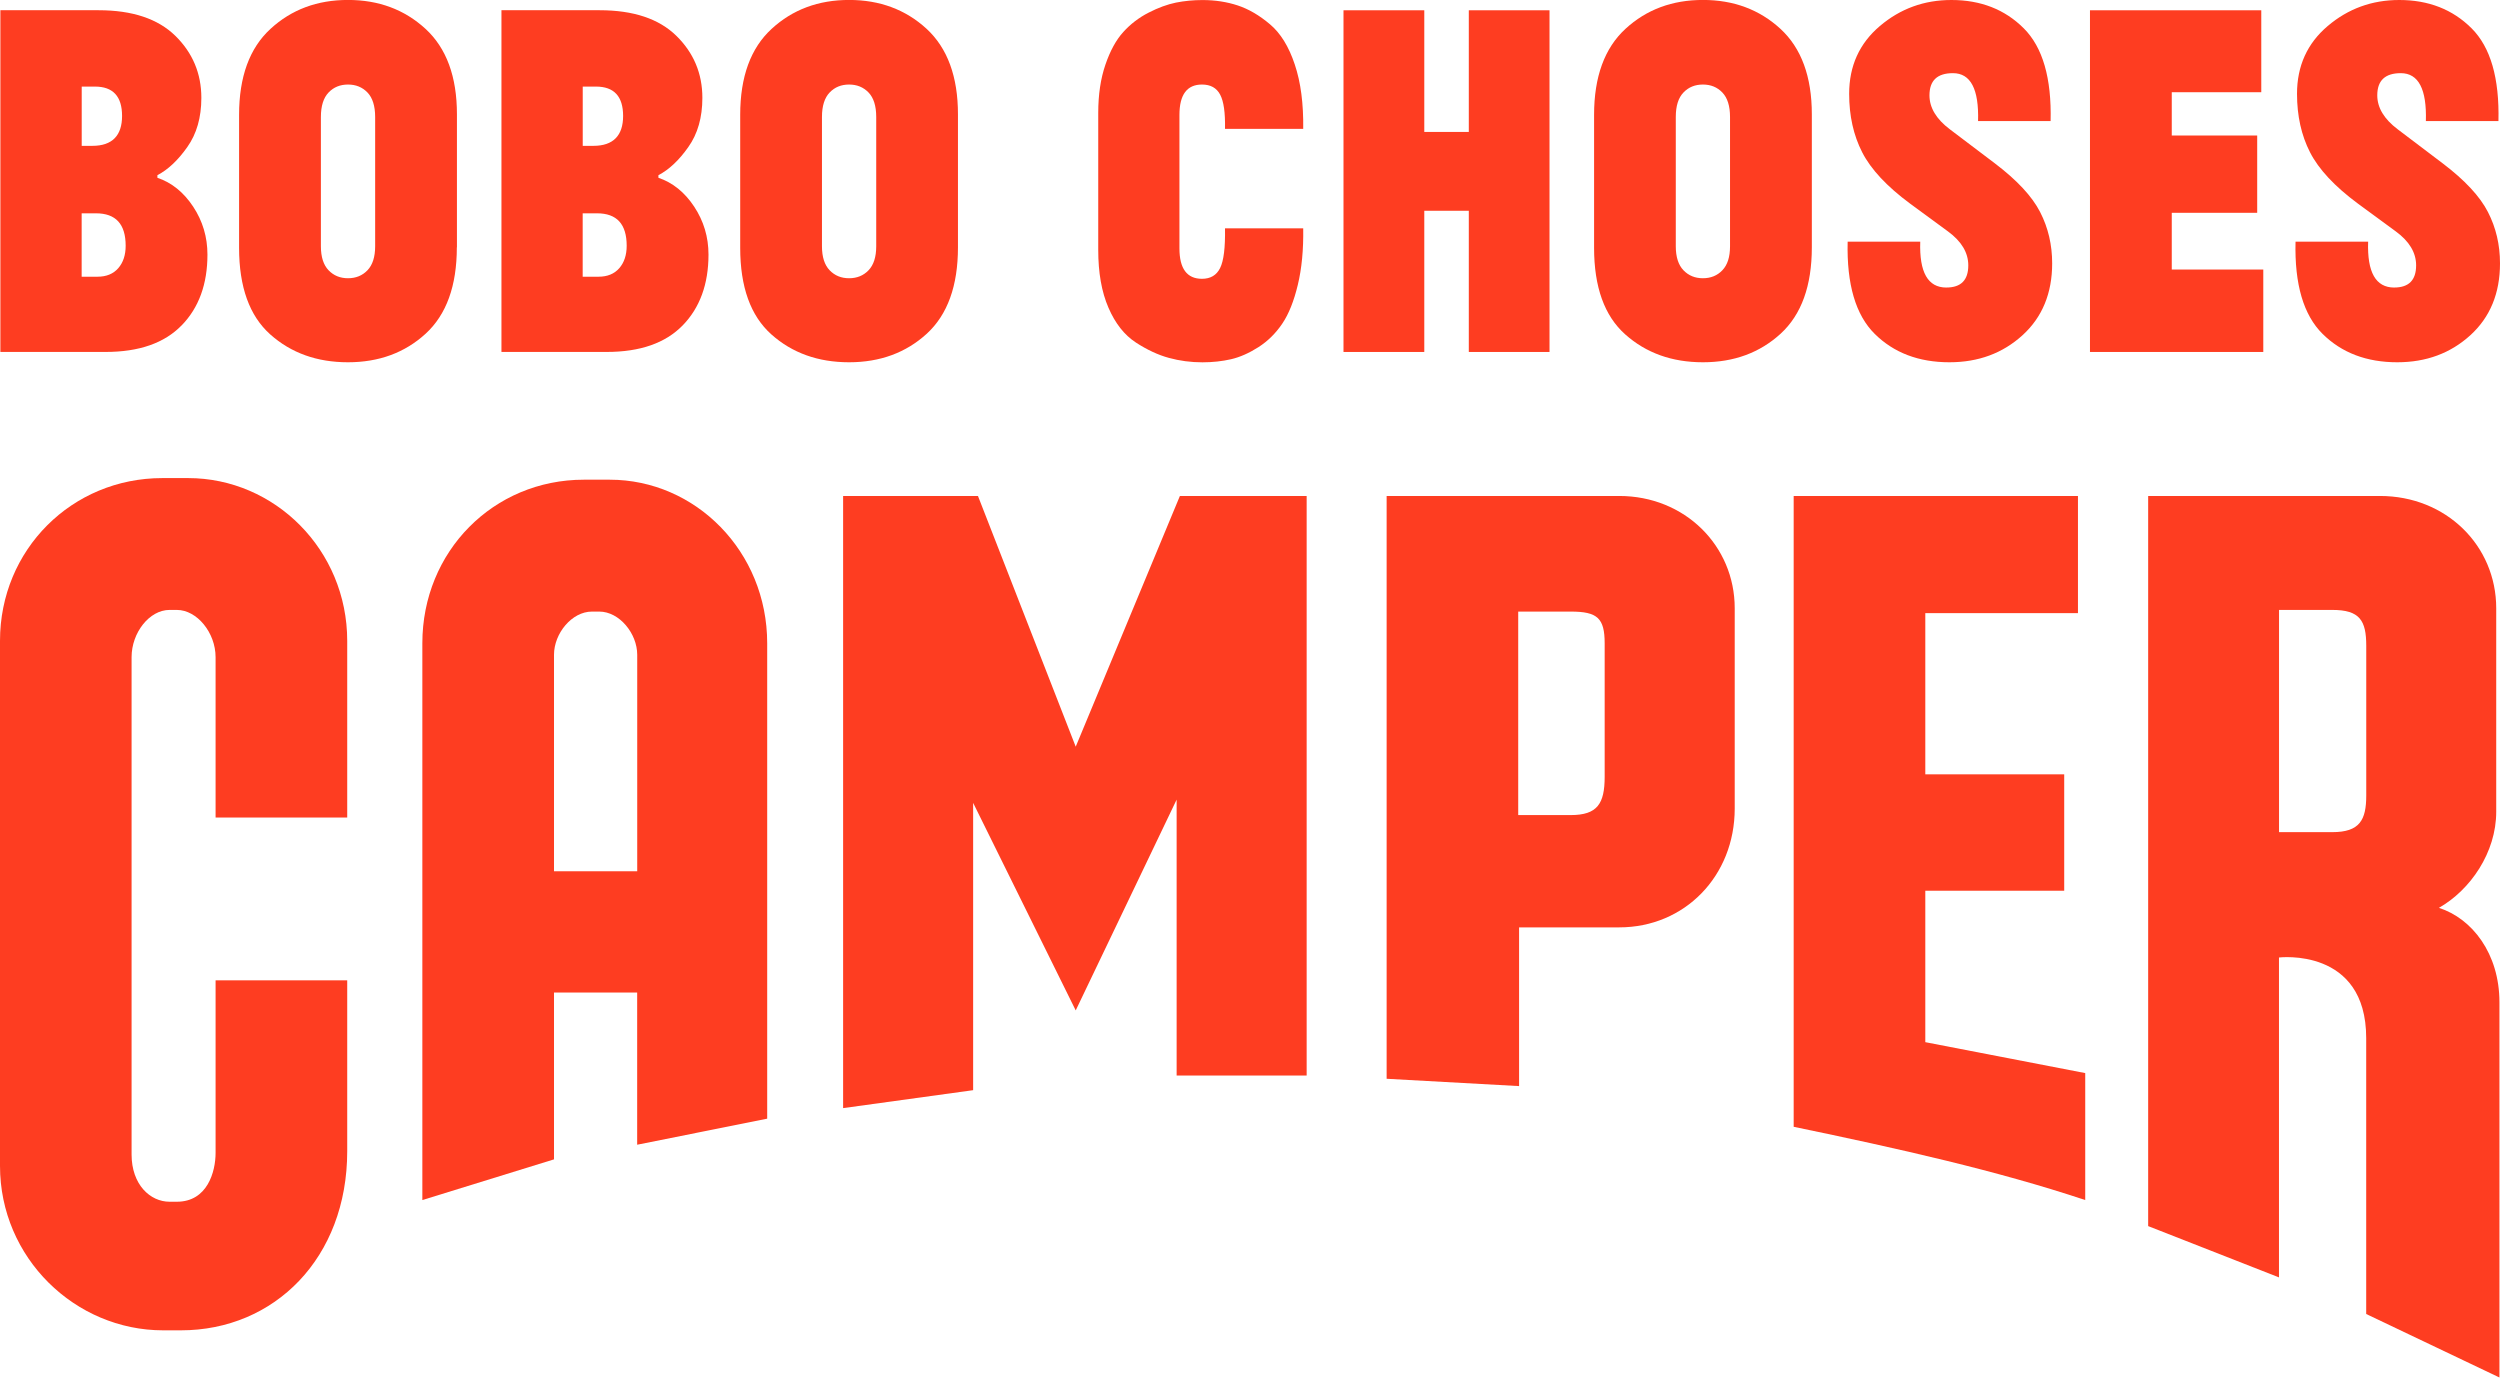
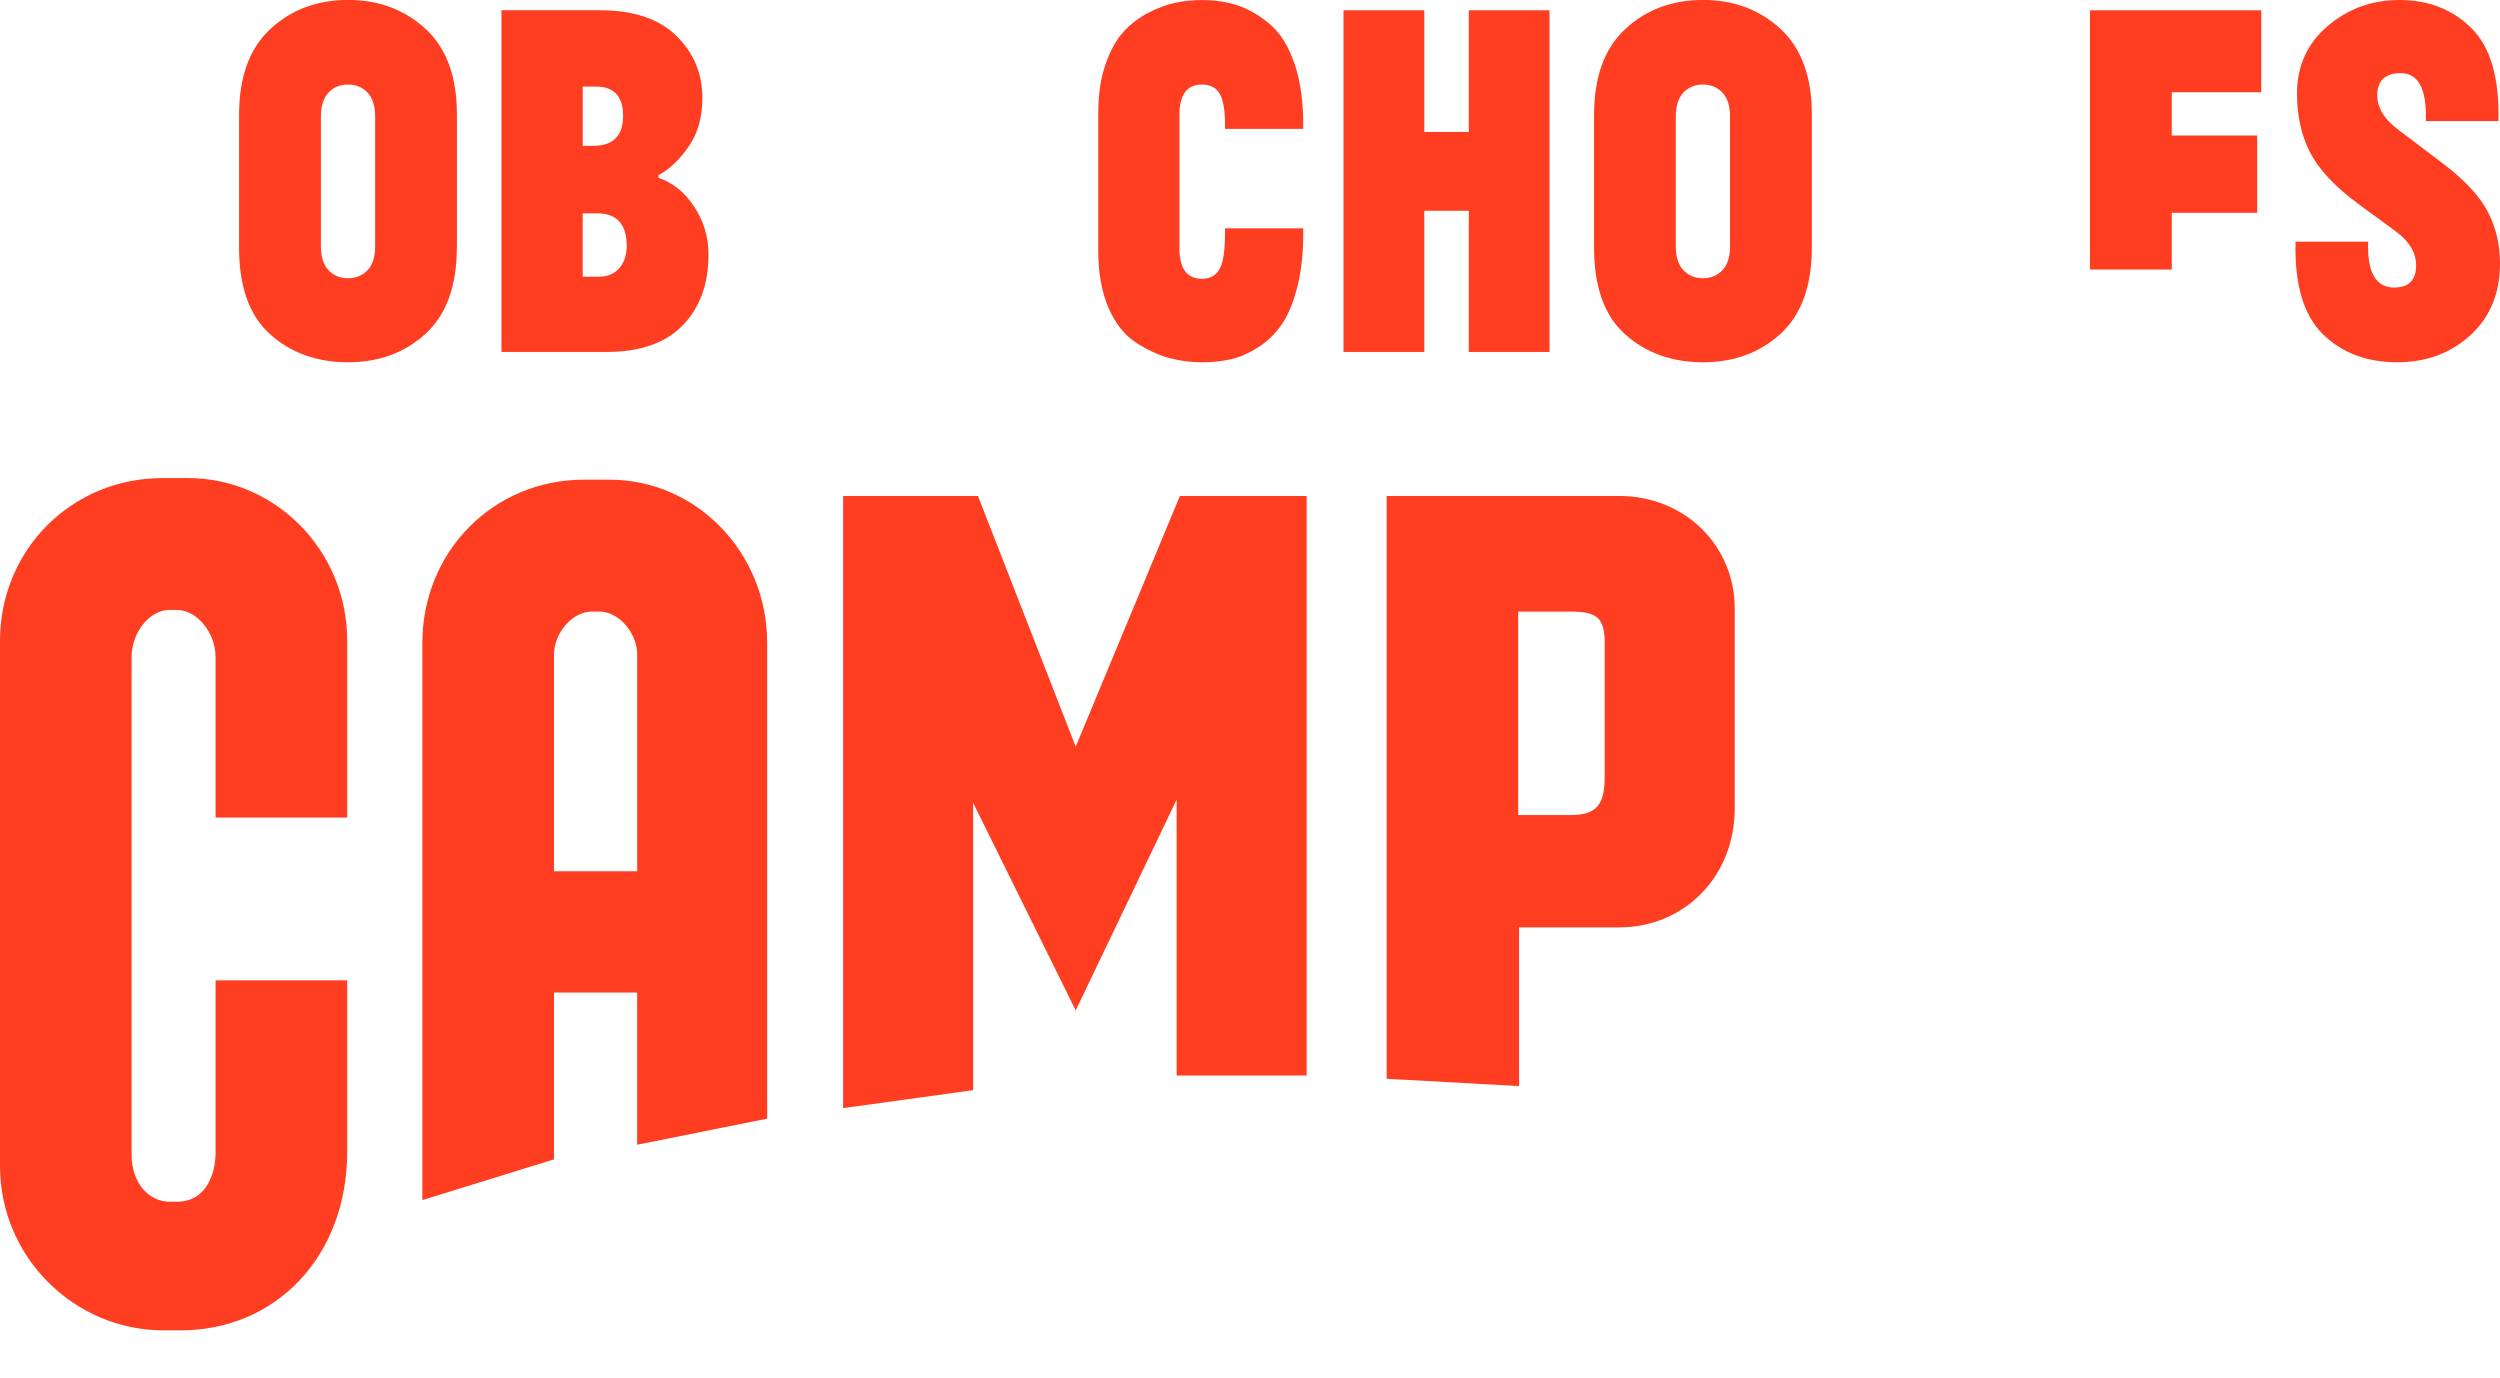
<svg xmlns="http://www.w3.org/2000/svg" width="98" height="54" viewBox="0 0 98 54" fill="none">
  <g clip-path="url(#clip0_311_3671)">
    <path d="M7.377 18.741H6.364C2.817 18.741 0 21.549 0 25.122V45.703C0 49.309 2.943 52.149 6.395 52.149H7.09C10.762 52.149 13.611 49.309 13.611 45.129V38.428H8.451V45.193C8.451 45.927 8.134 47.108 6.932 47.108H6.647C5.887 47.108 5.158 46.437 5.158 45.257V25.76C5.158 24.803 5.854 23.909 6.647 23.909H6.932C7.723 23.909 8.451 24.803 8.451 25.76V32.046H13.611V25.122C13.611 21.549 10.762 18.741 7.375 18.741H7.377Z" fill="#FE3D21" />
    <path d="M42.168 29.27L38.336 19.442H33.05V43.438L38.147 42.735V31.472L42.168 39.608L46.124 31.345V42.161H51.221V19.442H46.252L42.168 29.27Z" fill="#FE3D21" />
-     <path d="M75.472 34.918H80.917V30.354H75.472V24.036H81.456V19.442H70.312V44.17C74.459 45.031 78.289 45.892 81.741 47.042V42.065L75.472 40.853V34.918Z" fill="#FE3D21" />
-     <path d="M95.605 35.588C96.839 34.887 97.852 33.419 97.852 31.822V23.845C97.852 21.389 95.889 19.442 93.294 19.442H84.208V48.063L89.336 50.074V37.534C89.336 37.534 92.755 37.12 92.755 40.693V51.509L97.978 53.998V39.289C97.978 37.374 96.902 36.002 95.605 35.588ZM92.757 31.185C92.757 32.142 92.503 32.62 91.427 32.62H89.338V23.909H91.427C92.503 23.909 92.757 24.323 92.757 25.313V31.185Z" fill="#FE3D21" />
    <path d="M23.901 18.804H22.888C19.343 18.804 16.556 21.613 16.556 25.217V47.042L21.717 45.447V38.906H24.977V44.873L30.074 43.852V25.217C30.074 21.611 27.257 18.804 23.901 18.804ZM24.977 34.153H21.717V25.666C21.717 24.835 22.412 23.974 23.205 23.974H23.49C24.282 23.974 24.979 24.835 24.979 25.666V34.153H24.977Z" fill="#FE3D21" />
    <path d="M63.474 19.442H54.356V42.288L59.548 42.575V36.353H63.474C66.039 36.353 68.001 34.342 68.001 31.695V23.845C68.001 21.389 66.039 19.442 63.474 19.442ZM62.903 30.451C62.903 31.504 62.618 31.951 61.572 31.951H59.514V23.974H61.572C62.618 23.974 62.903 24.23 62.903 25.219V30.453V30.451Z" fill="#FE3D21" />
-     <path d="M7.119 12.757C7.794 12.064 8.132 11.138 8.132 9.979C8.132 9.292 7.945 8.665 7.572 8.1C7.197 7.534 6.73 7.158 6.17 6.969V6.867C6.582 6.653 6.975 6.286 7.341 5.766C7.709 5.248 7.893 4.605 7.893 3.837C7.893 2.881 7.552 2.069 6.871 1.402C6.189 0.736 5.187 0.401 3.864 0.401H0.015V13.796H4.142C5.452 13.796 6.444 13.449 7.119 12.755V12.757ZM3.201 3.394H3.722C4.43 3.394 4.785 3.777 4.785 4.545C4.785 5.314 4.398 5.717 3.623 5.717H3.203V3.394H3.201ZM3.201 10.847V8.362H3.763C4.538 8.362 4.926 8.785 4.926 9.634C4.926 9.997 4.829 10.291 4.636 10.513C4.441 10.736 4.171 10.847 3.823 10.847H3.201Z" fill="#FE3D21" />
    <path d="M17.912 9.695V4.483C17.912 3.003 17.501 1.886 16.679 1.13C15.857 0.376 14.846 -0.002 13.642 -0.002C12.438 -0.002 11.427 0.374 10.605 1.13C9.783 1.884 9.372 3.008 9.372 4.503V9.715C9.372 11.251 9.78 12.382 10.594 13.109C11.409 13.836 12.425 14.201 13.64 14.201C14.855 14.201 15.872 13.826 16.686 13.08C17.501 12.331 17.908 11.203 17.908 9.695H17.912ZM14.706 9.655C14.706 10.073 14.605 10.386 14.405 10.595C14.204 10.804 13.95 10.907 13.642 10.907C13.334 10.907 13.082 10.804 12.88 10.595C12.68 10.386 12.579 10.073 12.579 9.655V4.585C12.579 4.155 12.68 3.835 12.88 3.626C13.08 3.417 13.334 3.314 13.642 3.314C13.95 3.314 14.203 3.417 14.405 3.626C14.605 3.835 14.706 4.155 14.706 4.585V9.655Z" fill="#FE3D21" />
    <path d="M26.76 12.757C27.434 12.064 27.773 11.138 27.773 9.979C27.773 9.292 27.585 8.665 27.212 8.1C26.837 7.534 26.37 7.158 25.81 6.969V6.867C26.223 6.653 26.615 6.286 26.981 5.766C27.349 5.248 27.533 4.605 27.533 3.837C27.533 2.881 27.192 2.069 26.511 1.402C25.83 0.736 24.828 0.401 23.505 0.401H19.657V13.796H23.784C25.094 13.796 26.085 13.449 26.761 12.755L26.76 12.757ZM22.841 3.394H23.362C24.07 3.394 24.426 3.777 24.426 4.545C24.426 5.314 24.038 5.717 23.263 5.717H22.843V3.394H22.841ZM22.841 10.847V8.362H23.404C24.179 8.362 24.566 8.785 24.566 9.634C24.566 9.997 24.469 10.291 24.276 10.513C24.081 10.736 23.811 10.847 23.463 10.847H22.841Z" fill="#FE3D21" />
-     <path d="M36.332 13.08C37.145 12.331 37.552 11.203 37.552 9.695V4.483C37.552 3.003 37.141 1.886 36.323 1.13C35.501 0.376 34.488 -0.002 33.286 -0.002C32.084 -0.002 31.071 0.374 30.249 1.13C29.427 1.884 29.016 3.008 29.016 4.503V9.715C29.016 11.251 29.424 12.382 30.238 13.109C31.053 13.836 32.069 14.201 33.284 14.201C34.499 14.201 35.516 13.826 36.332 13.08ZM32.221 9.655V4.585C32.221 4.155 32.322 3.835 32.522 3.626C32.722 3.417 32.976 3.314 33.284 3.314C33.592 3.314 33.845 3.417 34.047 3.626C34.248 3.835 34.348 4.155 34.348 4.585V9.655C34.348 10.073 34.248 10.386 34.047 10.595C33.847 10.804 33.592 10.907 33.284 10.907C32.976 10.907 32.724 10.804 32.522 10.595C32.322 10.386 32.221 10.073 32.221 9.655Z" fill="#FE3D21" />
    <path d="M44.52 13.423C44.967 13.714 45.402 13.916 45.823 14.03C46.243 14.145 46.681 14.203 47.135 14.203C47.537 14.203 47.91 14.161 48.26 14.081C48.606 14.001 48.965 13.841 49.333 13.607C49.7 13.371 50.01 13.064 50.264 12.688C50.519 12.312 50.722 11.803 50.875 11.163C51.029 10.524 51.099 9.786 51.086 8.951H48.02C48.033 9.705 47.97 10.222 47.829 10.506C47.689 10.789 47.453 10.929 47.117 10.929C46.53 10.929 46.234 10.531 46.234 9.737V4.505C46.234 3.711 46.53 3.314 47.117 3.314C47.453 3.314 47.689 3.444 47.829 3.708C47.97 3.971 48.033 4.418 48.02 5.052H51.086C51.099 4.069 50.991 3.228 50.755 2.527C50.522 1.826 50.198 1.301 49.783 0.952C49.369 0.601 48.949 0.356 48.521 0.214C48.094 0.073 47.633 0.002 47.139 0.002C46.779 0.002 46.431 0.036 46.097 0.102C45.764 0.171 45.405 0.3 45.025 0.496C44.645 0.69 44.313 0.945 44.034 1.254C43.752 1.564 43.518 1.991 43.332 2.536C43.145 3.081 43.051 3.711 43.051 4.425V9.799C43.051 10.687 43.183 11.443 43.451 12.061C43.718 12.68 44.077 13.134 44.524 13.425L44.52 13.423Z" fill="#FE3D21" />
    <path d="M55.832 8.262H57.577V13.797H60.741V0.403H57.577V5.172H55.832V0.403H52.665V13.797H55.832V8.262Z" fill="#FE3D21" />
    <path d="M71.024 4.483C71.024 3.003 70.613 1.886 69.793 1.13C68.971 0.376 67.958 -0.002 66.756 -0.002C65.554 -0.002 64.541 0.374 63.719 1.13C62.899 1.884 62.488 3.008 62.488 4.503V9.715C62.488 11.251 62.893 12.382 63.71 13.109C64.525 13.836 65.539 14.201 66.756 14.201C67.972 14.201 68.987 13.826 69.802 13.08C70.617 12.331 71.024 11.203 71.024 9.695V4.483ZM67.817 9.655C67.817 10.073 67.718 10.386 67.516 10.595C67.317 10.804 67.062 10.907 66.754 10.907C66.446 10.907 66.194 10.804 65.992 10.595C65.792 10.386 65.691 10.073 65.691 9.655V4.585C65.691 4.155 65.79 3.835 65.992 3.626C66.192 3.417 66.446 3.314 66.754 3.314C67.062 3.314 67.315 3.417 67.516 3.626C67.717 3.835 67.817 4.155 67.817 4.585V9.655Z" fill="#FE3D21" />
-     <path d="M76.296 11.272C75.573 11.272 75.233 10.673 75.274 9.474H72.428C72.387 11.143 72.742 12.35 73.49 13.089C74.238 13.83 75.215 14.201 76.417 14.201C77.554 14.201 78.507 13.847 79.284 13.14C80.059 12.433 80.445 11.494 80.445 10.322C80.445 9.596 80.288 8.925 79.973 8.313C79.659 7.699 79.068 7.063 78.199 6.404L76.436 5.07C75.901 4.667 75.635 4.222 75.635 3.737C75.635 3.157 75.941 2.868 76.555 2.868C77.251 2.868 77.577 3.495 77.54 4.747H80.384C80.425 3.063 80.074 1.851 79.331 1.11C78.59 0.369 77.644 0 76.496 0C75.425 0 74.492 0.34 73.69 1.021C72.889 1.7 72.487 2.587 72.487 3.677C72.487 4.54 72.657 5.303 72.998 5.97C73.338 6.636 73.964 7.307 74.872 7.979L76.357 9.069C76.891 9.459 77.157 9.904 77.157 10.402C77.157 10.982 76.871 11.271 76.296 11.271V11.272Z" fill="#FE3D21" />
-     <path d="M88.721 10.566H85.133V8.342H88.482V5.312H85.133V3.615H88.642V0.403H81.927V13.797H88.721V10.566Z" fill="#FE3D21" />
+     <path d="M88.721 10.566H85.133V8.342H88.482V5.312H85.133V3.615H88.642V0.403H81.927V13.797V10.566Z" fill="#FE3D21" />
    <path d="M93.853 11.272C93.13 11.272 92.789 10.673 92.831 9.474H89.985C89.943 11.143 90.298 12.35 91.046 13.089C91.794 13.83 92.771 14.201 93.972 14.201C95.109 14.201 96.062 13.847 96.839 13.14C97.614 12.433 98 11.494 98 10.322C98 9.596 97.843 8.925 97.528 8.313C97.214 7.699 96.623 7.063 95.754 6.404L93.992 5.07C93.456 4.667 93.189 4.222 93.189 3.737C93.189 3.157 93.496 2.868 94.11 2.868C94.806 2.868 95.132 3.495 95.094 4.747H97.939C97.98 3.063 97.629 1.851 96.886 1.11C96.145 0.369 95.199 0 94.051 0C92.98 0 92.047 0.34 91.245 1.021C90.444 1.7 90.043 2.587 90.043 3.677C90.043 4.54 90.212 5.303 90.553 5.97C90.893 6.636 91.519 7.307 92.427 7.979L93.912 9.069C94.446 9.459 94.712 9.904 94.712 10.402C94.712 10.982 94.426 11.271 93.851 11.271L93.853 11.272Z" fill="#FE3D21" />
  </g>
  <defs>
    <clipPath id="clip0_311_3671">
      <rect width="98" height="54" fill="white" />
    </clipPath>
  </defs>
</svg>